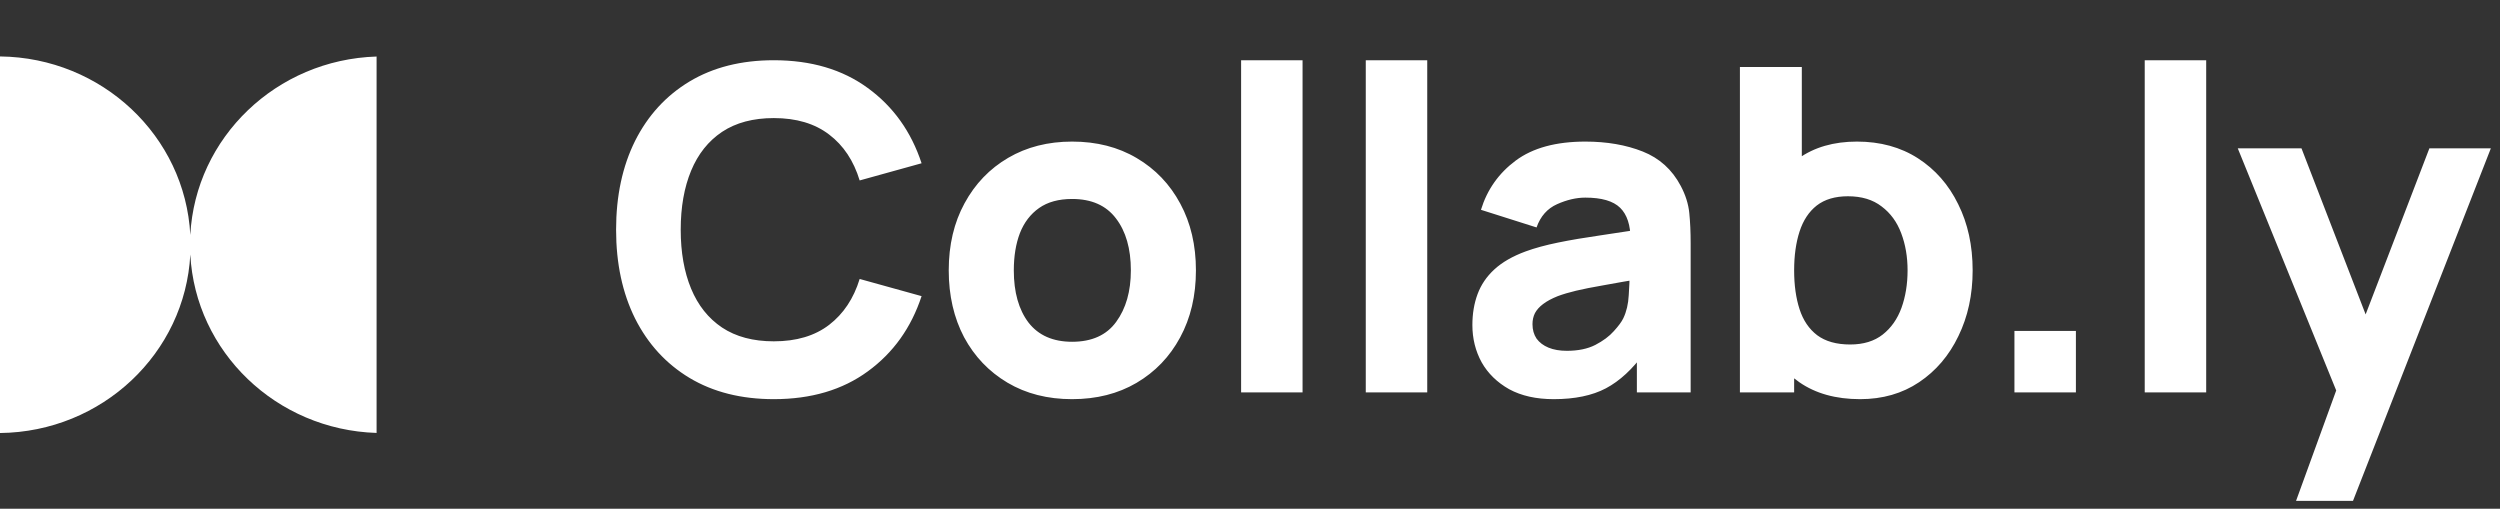
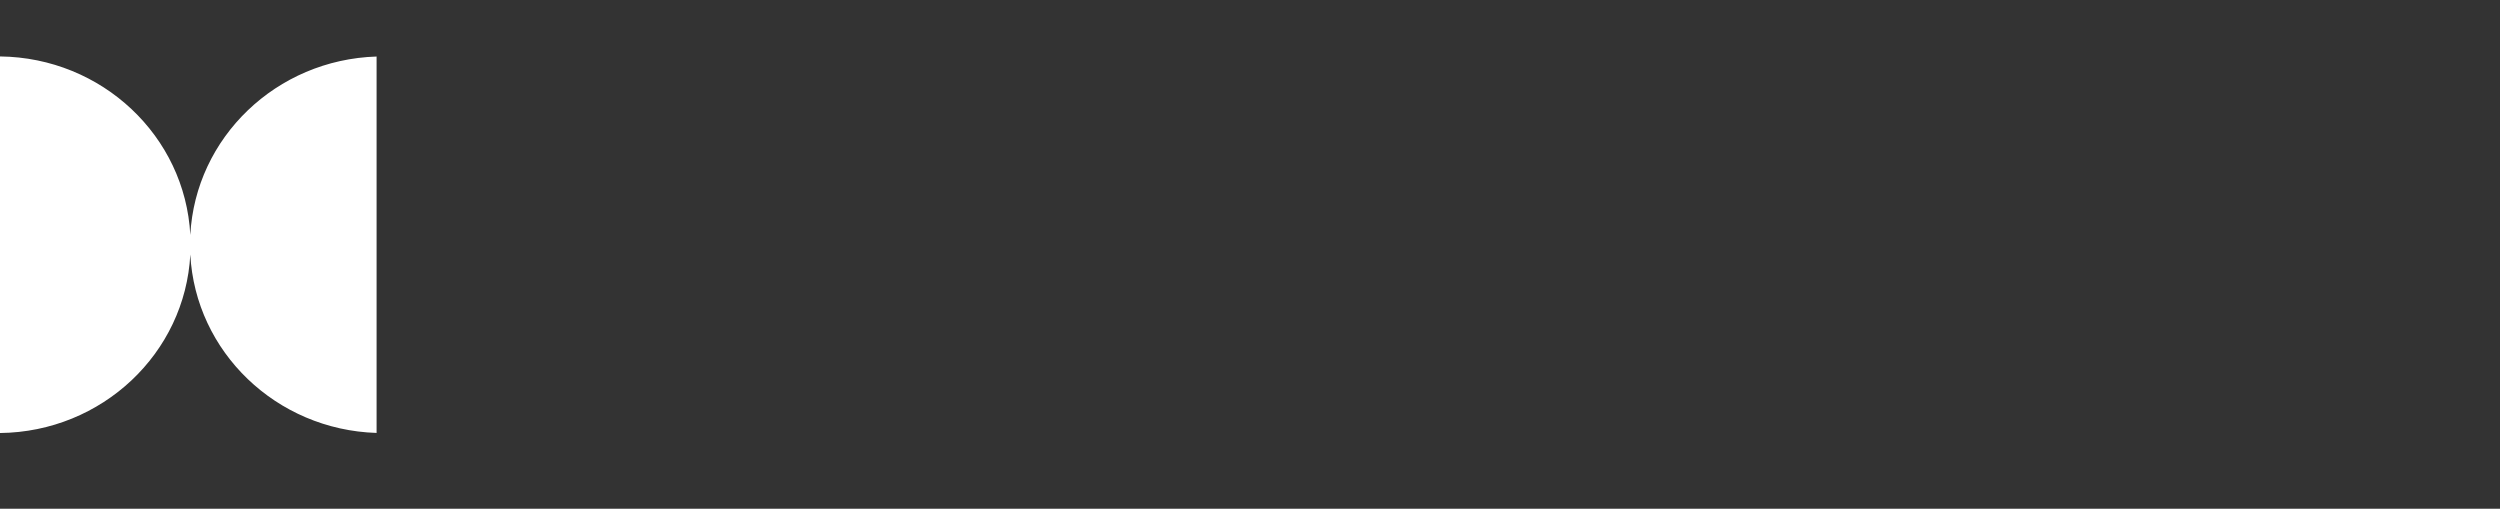
<svg xmlns="http://www.w3.org/2000/svg" width="172" height="35" viewBox="0 0 172 35" fill="none">
  <rect x="0" y="0" width="172" height="35" fill="#333333" stroke="none" />
-   <path d="M53.238 27.462C50.999 27.462 49.067 26.975 47.44 26.001C45.823 25.027 44.574 23.664 43.693 21.913C42.823 20.161 42.387 18.125 42.387 15.803C42.387 13.482 42.823 11.445 43.693 9.694C44.574 7.943 45.823 6.58 47.44 5.606C49.067 4.631 50.999 4.144 53.238 4.144C55.808 4.144 57.964 4.782 59.705 6.056C61.456 7.331 62.69 9.057 63.405 11.233L59.145 12.415C58.731 11.057 58.031 10.005 57.047 9.259C56.062 8.502 54.793 8.124 53.238 8.124C51.818 8.124 50.632 8.44 49.678 9.072C48.735 9.704 48.025 10.596 47.548 11.746C47.072 12.896 46.833 14.249 46.833 15.803C46.833 17.358 47.072 18.71 47.548 19.861C48.025 21.011 48.735 21.902 49.678 22.535C50.632 23.167 51.818 23.483 53.238 23.483C54.793 23.483 56.062 23.105 57.047 22.348C58.031 21.591 58.731 20.54 59.145 19.192L63.405 20.374C62.69 22.55 61.456 24.276 59.705 25.55C57.964 26.825 55.808 27.462 53.238 27.462ZM73.761 27.462C72.072 27.462 70.59 27.084 69.315 26.328C68.04 25.571 67.045 24.529 66.33 23.203C65.626 21.866 65.273 20.332 65.273 18.602C65.273 16.85 65.636 15.311 66.361 13.985C67.087 12.648 68.087 11.606 69.362 10.86C70.636 10.114 72.103 9.741 73.761 9.741C75.45 9.741 76.932 10.119 78.207 10.876C79.492 11.632 80.492 12.679 81.207 14.016C81.922 15.342 82.28 16.871 82.28 18.602C82.28 20.343 81.917 21.882 81.192 23.218C80.477 24.545 79.477 25.587 78.191 26.343C76.917 27.089 75.44 27.462 73.761 27.462ZM73.761 23.514C75.119 23.514 76.129 23.058 76.792 22.146C77.466 21.224 77.803 20.042 77.803 18.602C77.803 17.109 77.461 15.917 76.777 15.026C76.103 14.135 75.098 13.689 73.761 13.689C72.839 13.689 72.082 13.896 71.491 14.311C70.901 14.726 70.46 15.301 70.17 16.037C69.89 16.772 69.75 17.627 69.75 18.602C69.75 20.104 70.087 21.301 70.761 22.192C71.445 23.073 72.445 23.514 73.761 23.514ZM85.388 26.996V4.144H89.616V26.996H85.388ZM93.965 26.996V4.144H98.194V26.996H93.965ZM106.896 27.462C105.694 27.462 104.673 27.235 103.834 26.779C103.005 26.312 102.372 25.695 101.937 24.928C101.512 24.151 101.3 23.296 101.3 22.363C101.3 21.586 101.419 20.876 101.657 20.234C101.896 19.591 102.279 19.026 102.808 18.539C103.347 18.042 104.067 17.627 104.968 17.296C105.59 17.068 106.331 16.866 107.191 16.689C108.052 16.513 109.026 16.348 110.114 16.192C111.202 16.026 112.399 15.845 113.705 15.648L112.182 16.487C112.182 15.492 111.943 14.762 111.466 14.296C110.99 13.829 110.192 13.596 109.072 13.596C108.451 13.596 107.803 13.746 107.129 14.047C106.456 14.347 105.984 14.881 105.715 15.648L101.89 14.435C102.315 13.047 103.113 11.917 104.284 11.046C105.456 10.176 107.052 9.741 109.072 9.741C110.554 9.741 111.871 9.969 113.021 10.425C114.171 10.881 115.042 11.668 115.633 12.787C115.964 13.409 116.161 14.031 116.223 14.653C116.286 15.275 116.317 15.969 116.317 16.736V26.996H112.617V23.545L113.145 24.26C112.327 25.39 111.441 26.209 110.487 26.716C109.544 27.214 108.347 27.462 106.896 27.462ZM107.798 24.136C108.575 24.136 109.228 24.001 109.756 23.732C110.295 23.452 110.72 23.136 111.031 22.783C111.352 22.431 111.57 22.136 111.684 21.897C111.902 21.441 112.026 20.913 112.057 20.311C112.099 19.7 112.119 19.192 112.119 18.788L113.363 19.099C112.109 19.306 111.093 19.483 110.316 19.628C109.539 19.762 108.912 19.887 108.435 20.001C107.958 20.115 107.539 20.239 107.176 20.374C106.761 20.54 106.425 20.721 106.165 20.918C105.917 21.104 105.73 21.312 105.606 21.54C105.492 21.768 105.435 22.021 105.435 22.301C105.435 22.685 105.528 23.017 105.715 23.296C105.912 23.566 106.186 23.773 106.539 23.918C106.891 24.063 107.311 24.136 107.798 24.136ZM127.976 27.462C126.307 27.462 124.914 27.074 123.794 26.297C122.675 25.519 121.83 24.462 121.26 23.125C120.701 21.788 120.421 20.28 120.421 18.602C120.421 16.923 120.701 15.415 121.26 14.078C121.82 12.741 122.644 11.684 123.732 10.906C124.82 10.129 126.162 9.741 127.758 9.741C129.365 9.741 130.764 10.124 131.956 10.891C133.147 11.658 134.07 12.71 134.723 14.047C135.386 15.373 135.718 16.892 135.718 18.602C135.718 20.28 135.391 21.788 134.738 23.125C134.096 24.462 133.194 25.519 132.033 26.297C130.873 27.074 129.52 27.462 127.976 27.462ZM119.706 26.996V4.611H123.965V15.492H123.437V26.996H119.706ZM127.292 23.701C128.204 23.701 128.95 23.473 129.531 23.017C130.111 22.561 130.541 21.949 130.821 21.182C131.101 20.405 131.241 19.545 131.241 18.602C131.241 17.669 131.095 16.819 130.805 16.052C130.515 15.275 130.064 14.658 129.453 14.202C128.852 13.736 128.08 13.503 127.137 13.503C126.256 13.503 125.541 13.715 124.991 14.14C124.452 14.565 124.059 15.161 123.81 15.928C123.561 16.695 123.437 17.586 123.437 18.602C123.437 19.617 123.561 20.509 123.81 21.275C124.059 22.042 124.463 22.638 125.022 23.063C125.592 23.488 126.349 23.701 127.292 23.701ZM138.593 26.996V22.768H142.822V26.996H138.593ZM147.557 26.996V4.144H151.786V26.996H147.557ZM157.969 34.458L161.203 25.566L161.265 28.177L153.959 10.207H158.343L163.255 22.923H162.26L167.141 10.207H171.37L161.887 34.458H157.969Z" fill="white" />
  <path fill-rule="evenodd" clip-rule="evenodd" d="M13.093 17.509C12.738 24.302 7.025 29.713 0 29.792V3.883C7.025 3.962 12.738 9.373 13.093 16.165C13.444 9.462 19.012 4.105 25.909 3.889V29.786C19.012 29.57 13.444 24.212 13.093 17.509Z" fill="white" />
</svg>